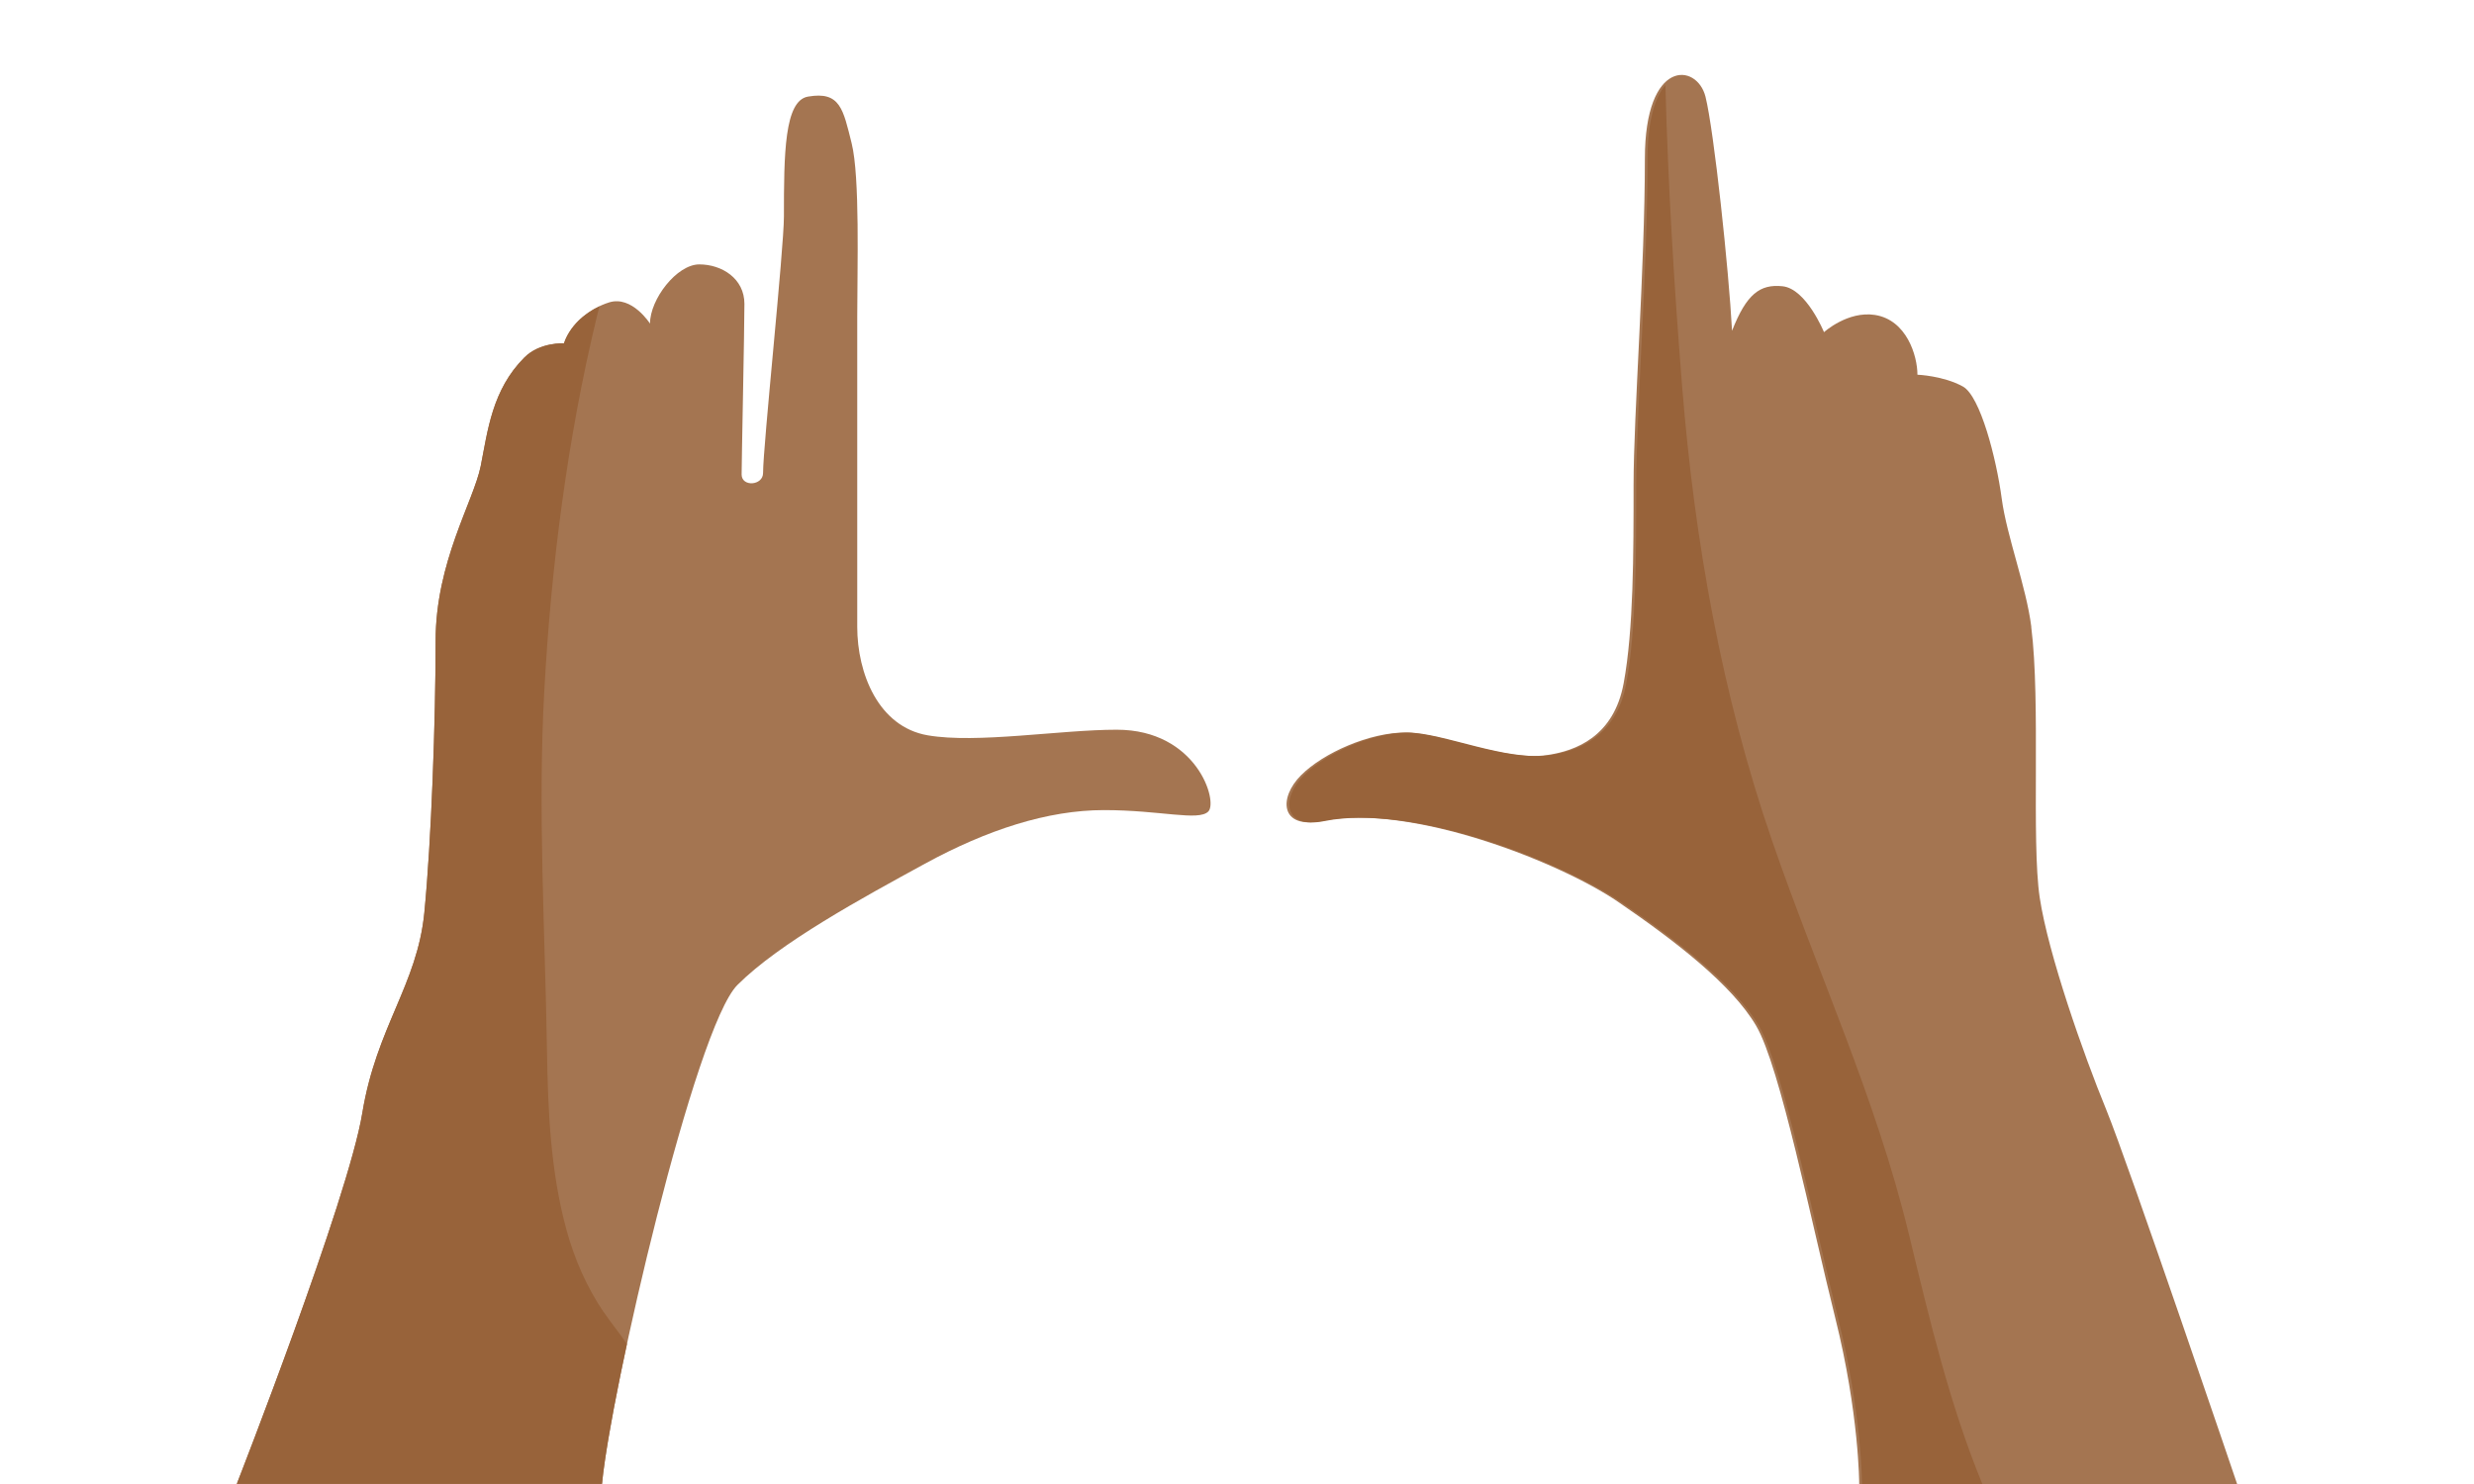
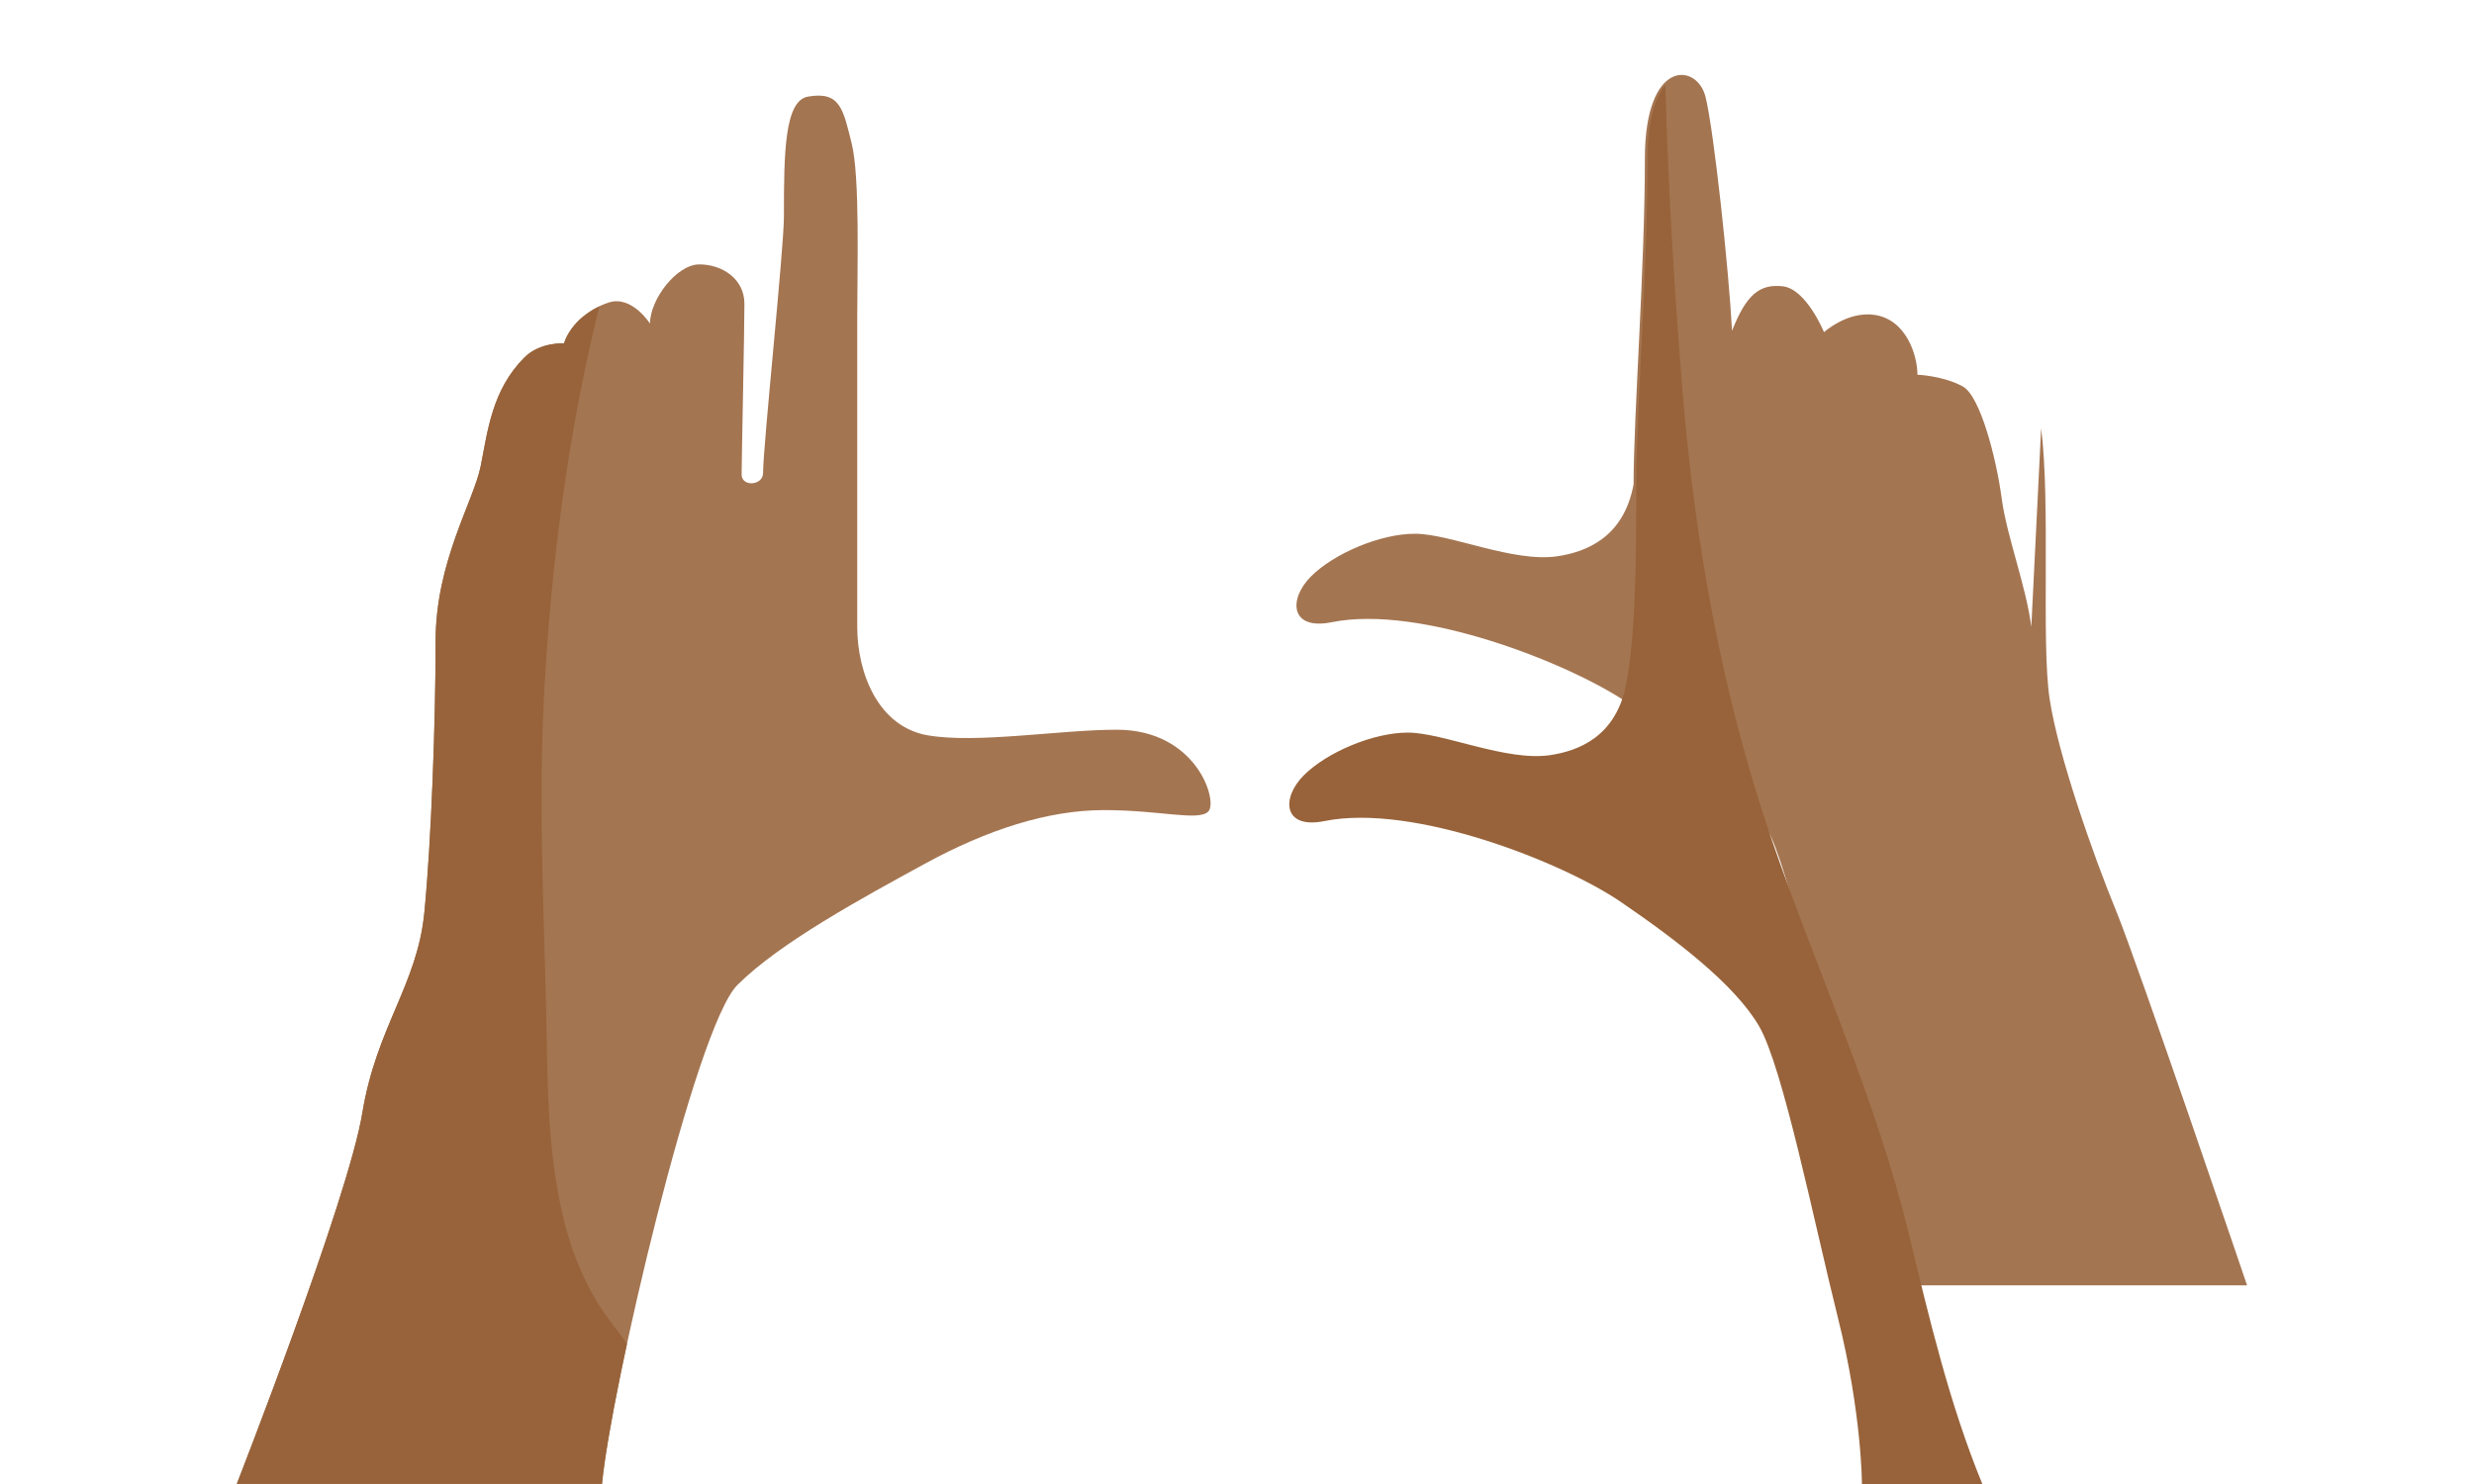
<svg xmlns="http://www.w3.org/2000/svg" id="Layer_2" viewBox="0 0 300 180">
  <g id="Layer_1-2">
-     <rect width="300" height="180" fill="none" />
    <path d="M73,180c1.03-11.12,11.29-55.4,16.42-60.53,5.13-5.13,15.22-10.6,22.74-14.71,7.52-4.1,14.87-6.5,21.71-6.5s11.46,1.37,12.65.17c1.2-1.2-1.37-9.92-11.11-9.92-6.84,0-16.93,1.71-22.91.68-5.99-1.03-8.55-7.52-8.55-13.17v-37.62c0-5.81.34-16.93-.68-21.03-1.03-4.1-1.37-6.34-5.3-5.65-2.86.5-2.91,6.97-2.91,14.54,0,3.93-2.53,27.86-2.53,31.11,0,1.54-2.6,1.72-2.6.18s.34-17.61.34-20.69-2.74-4.79-5.47-4.79-5.98,4.22-5.98,7.18c0,0-2.19-3.44-4.96-2.57-2.21.7-4.6,2.41-5.47,4.96,0,0-2.91-.17-4.79,1.71-3.93,3.93-4.45,8.89-5.3,13.17-.86,4.27-5.47,11.63-5.47,21.2s-.51,24.28-1.37,33-5.81,13.85-7.52,24.28c-1.71,10.43-15.22,44.98-15.22,44.98h44.29Z" fill="#a47551" />
-     <path d="M246.32,76.03c-.63-4.94-2.98-10.98-3.59-15.56-.65-4.88-2.6-12.43-4.71-13.59-2.38-1.31-5.51-1.43-5.51-1.43,0-2.29-1.3-6.65-5.16-7.25-3.3-.51-6.17,2.09-6.17,2.09,0,0-2.15-5.28-5.04-5.57-2.72-.28-4.36.94-6.11,5.4-.39-7.38-2.19-24.28-3.22-28.39-1.03-4.1-7.35-4.68-7.35,7.52,0,13.34-1.37,31.12-1.37,39.5s0,17.61-1.2,24.11c-1.2,6.5-5.82,8.21-9.24,8.72-5.31.8-13-2.73-17.27-2.73s-9.88,2.44-12.61,5.18c-2.74,2.74-2.55,6.57,2.51,5.55,10.77-2.18,28.91,5.01,35.92,9.8,7.01,4.79,13.85,10.09,16.76,15.05,2.91,4.96,6.67,23.77,9.58,35.4,2.91,11.63,2.91,20.18,2.91,20.18h45.83s-13.17-38.81-15.9-45.48c-2.74-6.67-7.01-18.81-8.04-25.65-1.03-6.84.13-23.77-1.03-32.83Z" fill="#a47551" />
+     <path d="M246.32,76.03c-.63-4.94-2.98-10.98-3.59-15.56-.65-4.88-2.6-12.43-4.71-13.59-2.38-1.31-5.51-1.43-5.51-1.43,0-2.29-1.3-6.65-5.16-7.25-3.3-.51-6.17,2.09-6.17,2.09,0,0-2.15-5.28-5.04-5.57-2.72-.28-4.36.94-6.11,5.4-.39-7.38-2.19-24.28-3.22-28.39-1.03-4.1-7.35-4.68-7.35,7.52,0,13.34-1.37,31.12-1.37,39.5c-1.2,6.5-5.82,8.21-9.24,8.72-5.31.8-13-2.73-17.27-2.73s-9.88,2.44-12.61,5.18c-2.74,2.74-2.55,6.57,2.51,5.55,10.77-2.18,28.91,5.01,35.92,9.8,7.01,4.79,13.85,10.09,16.76,15.05,2.91,4.96,6.67,23.77,9.58,35.4,2.91,11.63,2.91,20.18,2.91,20.18h45.83s-13.17-38.81-15.9-45.48c-2.74-6.67-7.01-18.81-8.04-25.65-1.03-6.84.13-23.77-1.03-32.83Z" fill="#a47551" />
    <path d="M231.46,149.65c-4-16.55-11.09-31.74-16.61-47.78-6.08-17.69-9.38-36.35-10.87-54.97-.97-12.14-1.71-24.38-2.03-36.59-1.22,1.43-2.17,4.23-2.17,8.95,0,13.34-1.37,31.12-1.37,39.5s0,17.61-1.2,24.11c-1.2,6.5-5.82,8.21-9.23,8.72-5.31.8-13-2.73-17.27-2.73s-9.88,2.44-12.61,5.18c-2.74,2.74-2.55,6.57,2.51,5.55,10.77-2.18,28.91,5.01,35.92,9.8,7.01,4.79,13.85,10.09,16.76,15.05,2.91,4.96,6.67,23.77,9.58,35.4,2.91,11.63,2.91,20.18,2.91,20.18h14.61c-3.98-9.67-6.43-20.03-8.92-30.35Z" fill="#98633a" />
    <path d="M73.22,159.18c-2.07-3.05-3.56-6.46-4.53-10.01-1.92-6.99-2.25-14.43-2.36-21.64-.23-14.58-1.13-29.11-.33-43.7.83-15.21,2.8-30.63,6.38-45.45.1-.41.21-.81.31-1.22-1.83.86-3.59,2.39-4.31,4.49,0,0-2.91-.17-4.79,1.71-3.93,3.93-4.45,8.89-5.3,13.17-.86,4.27-5.47,11.63-5.47,21.2s-.51,24.28-1.37,33c-.86,8.72-5.81,13.85-7.52,24.28-1.71,10.43-15.22,44.98-15.22,44.98h44.29c.31-3.33,1.44-9.63,3.02-16.97-.89-1.31-1.9-2.54-2.79-3.85Z" fill="#98633a" />
  </g>
</svg>